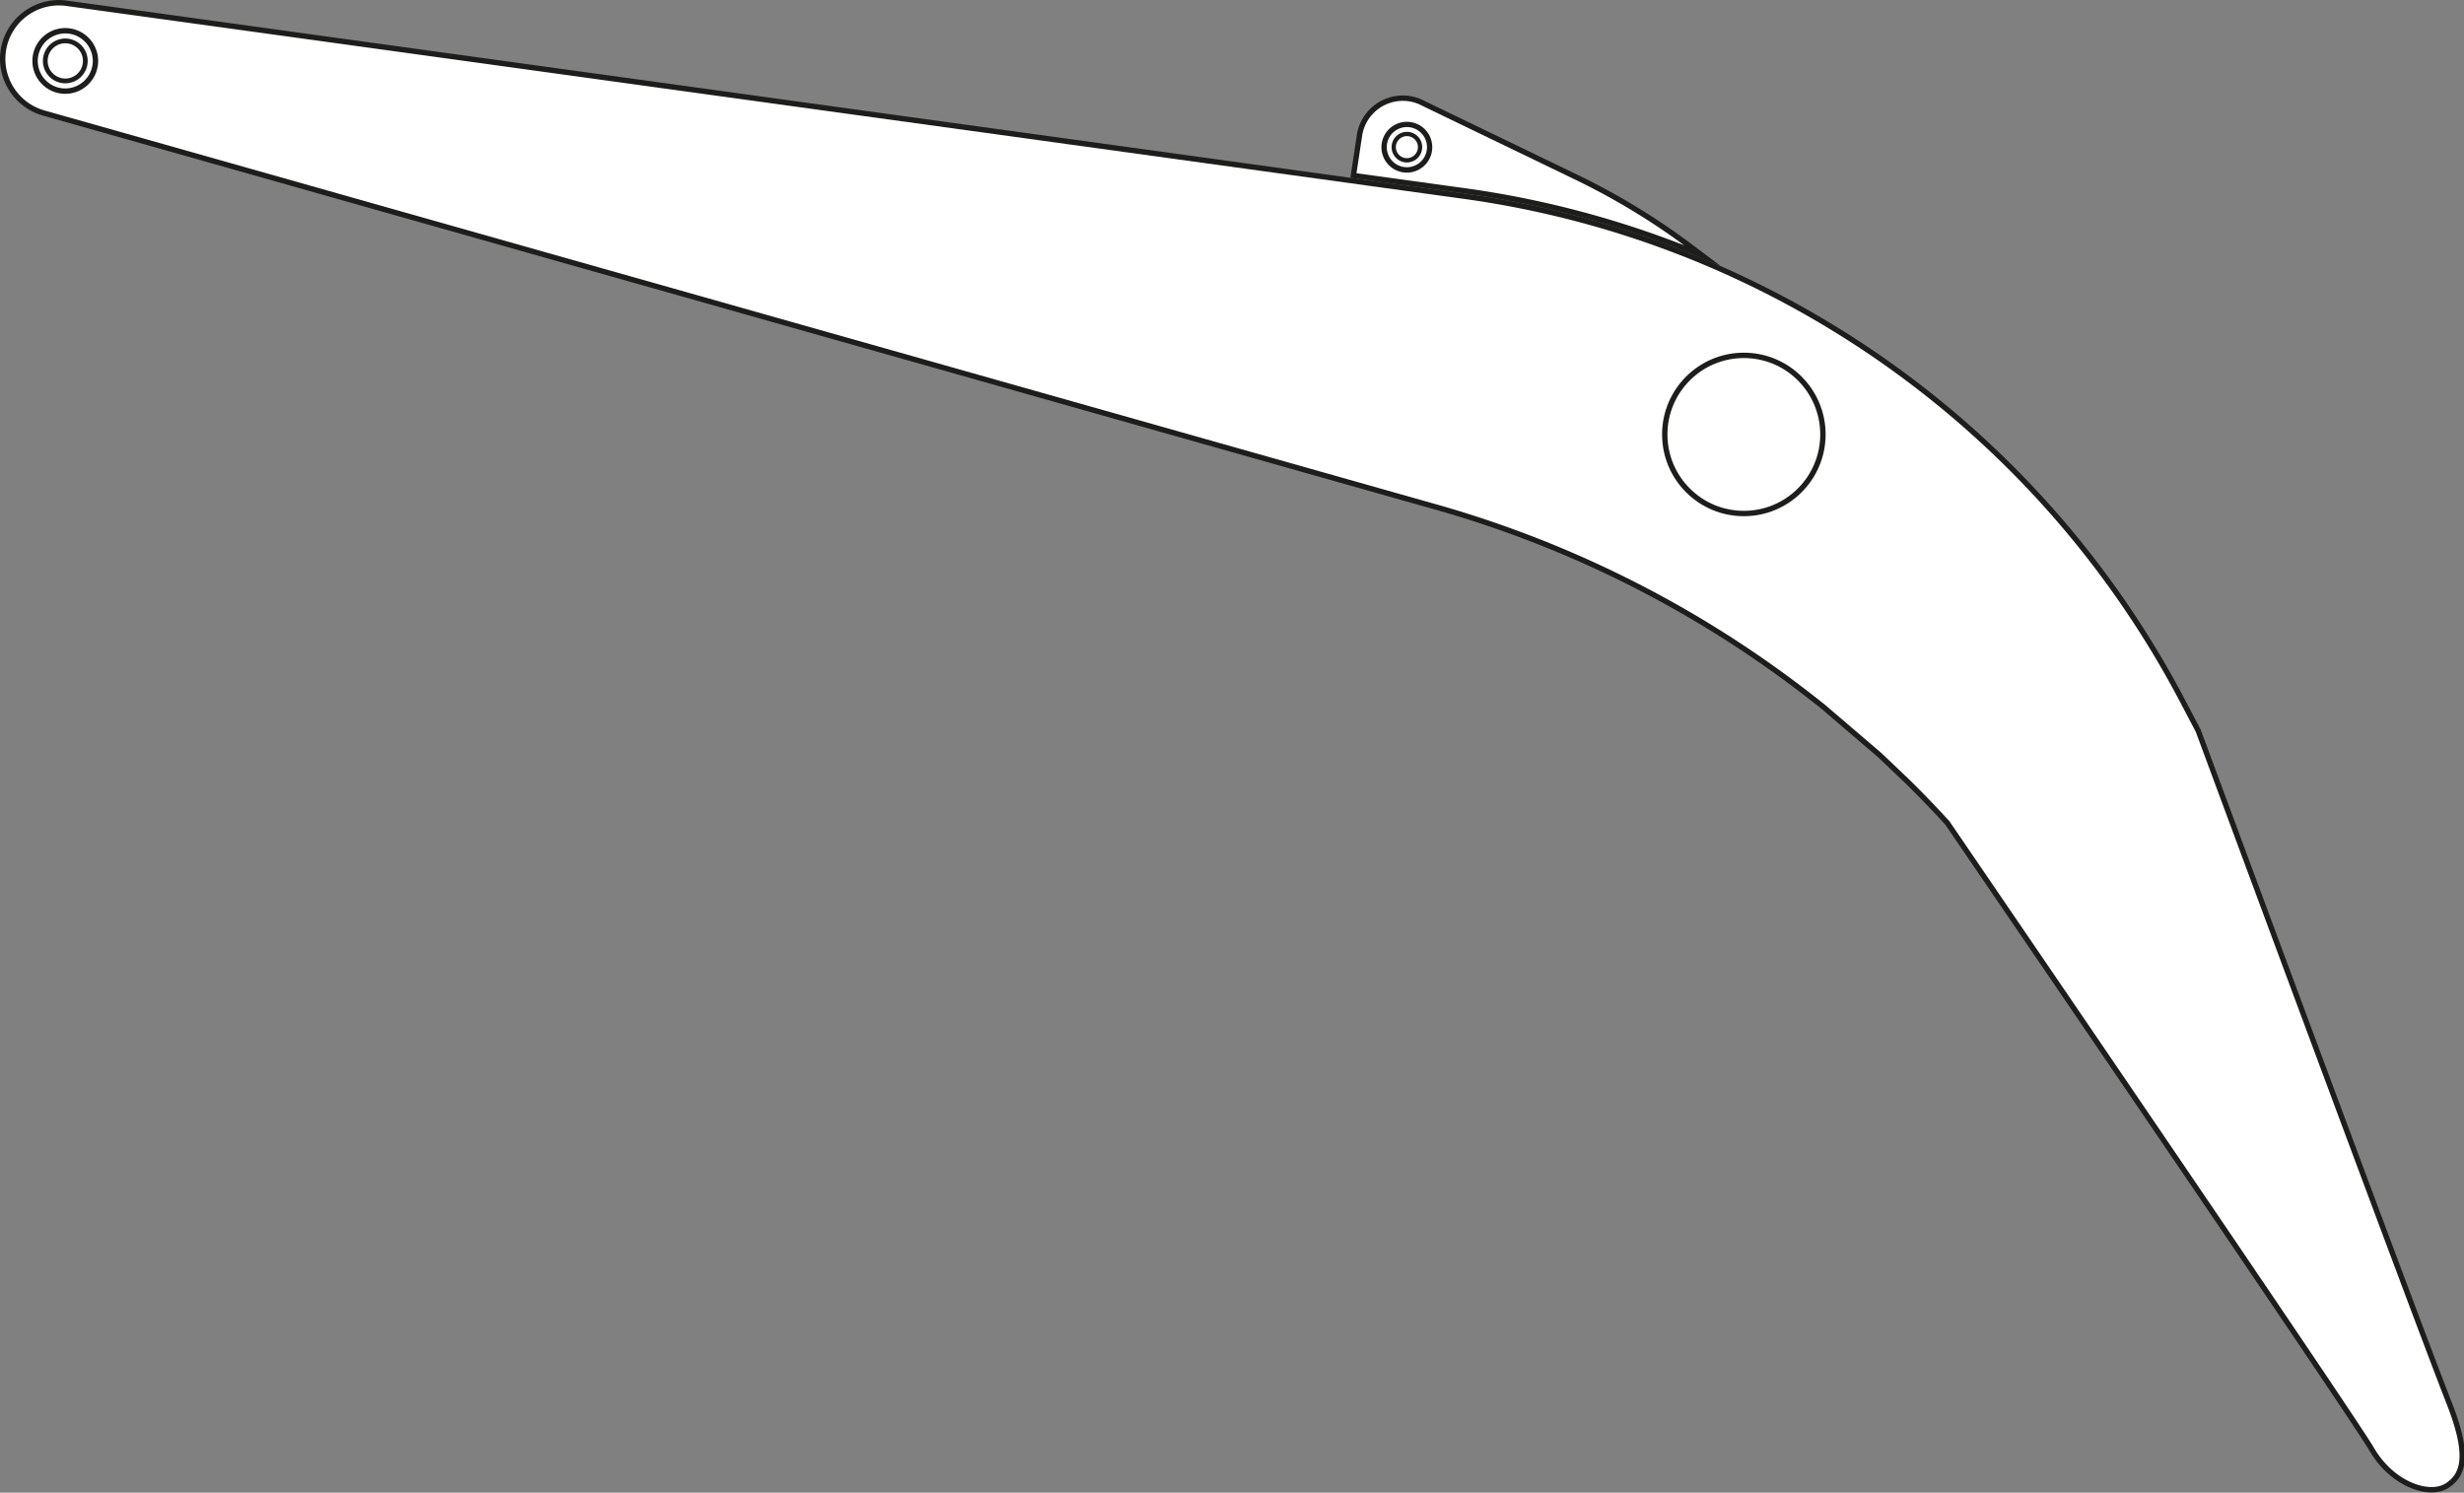
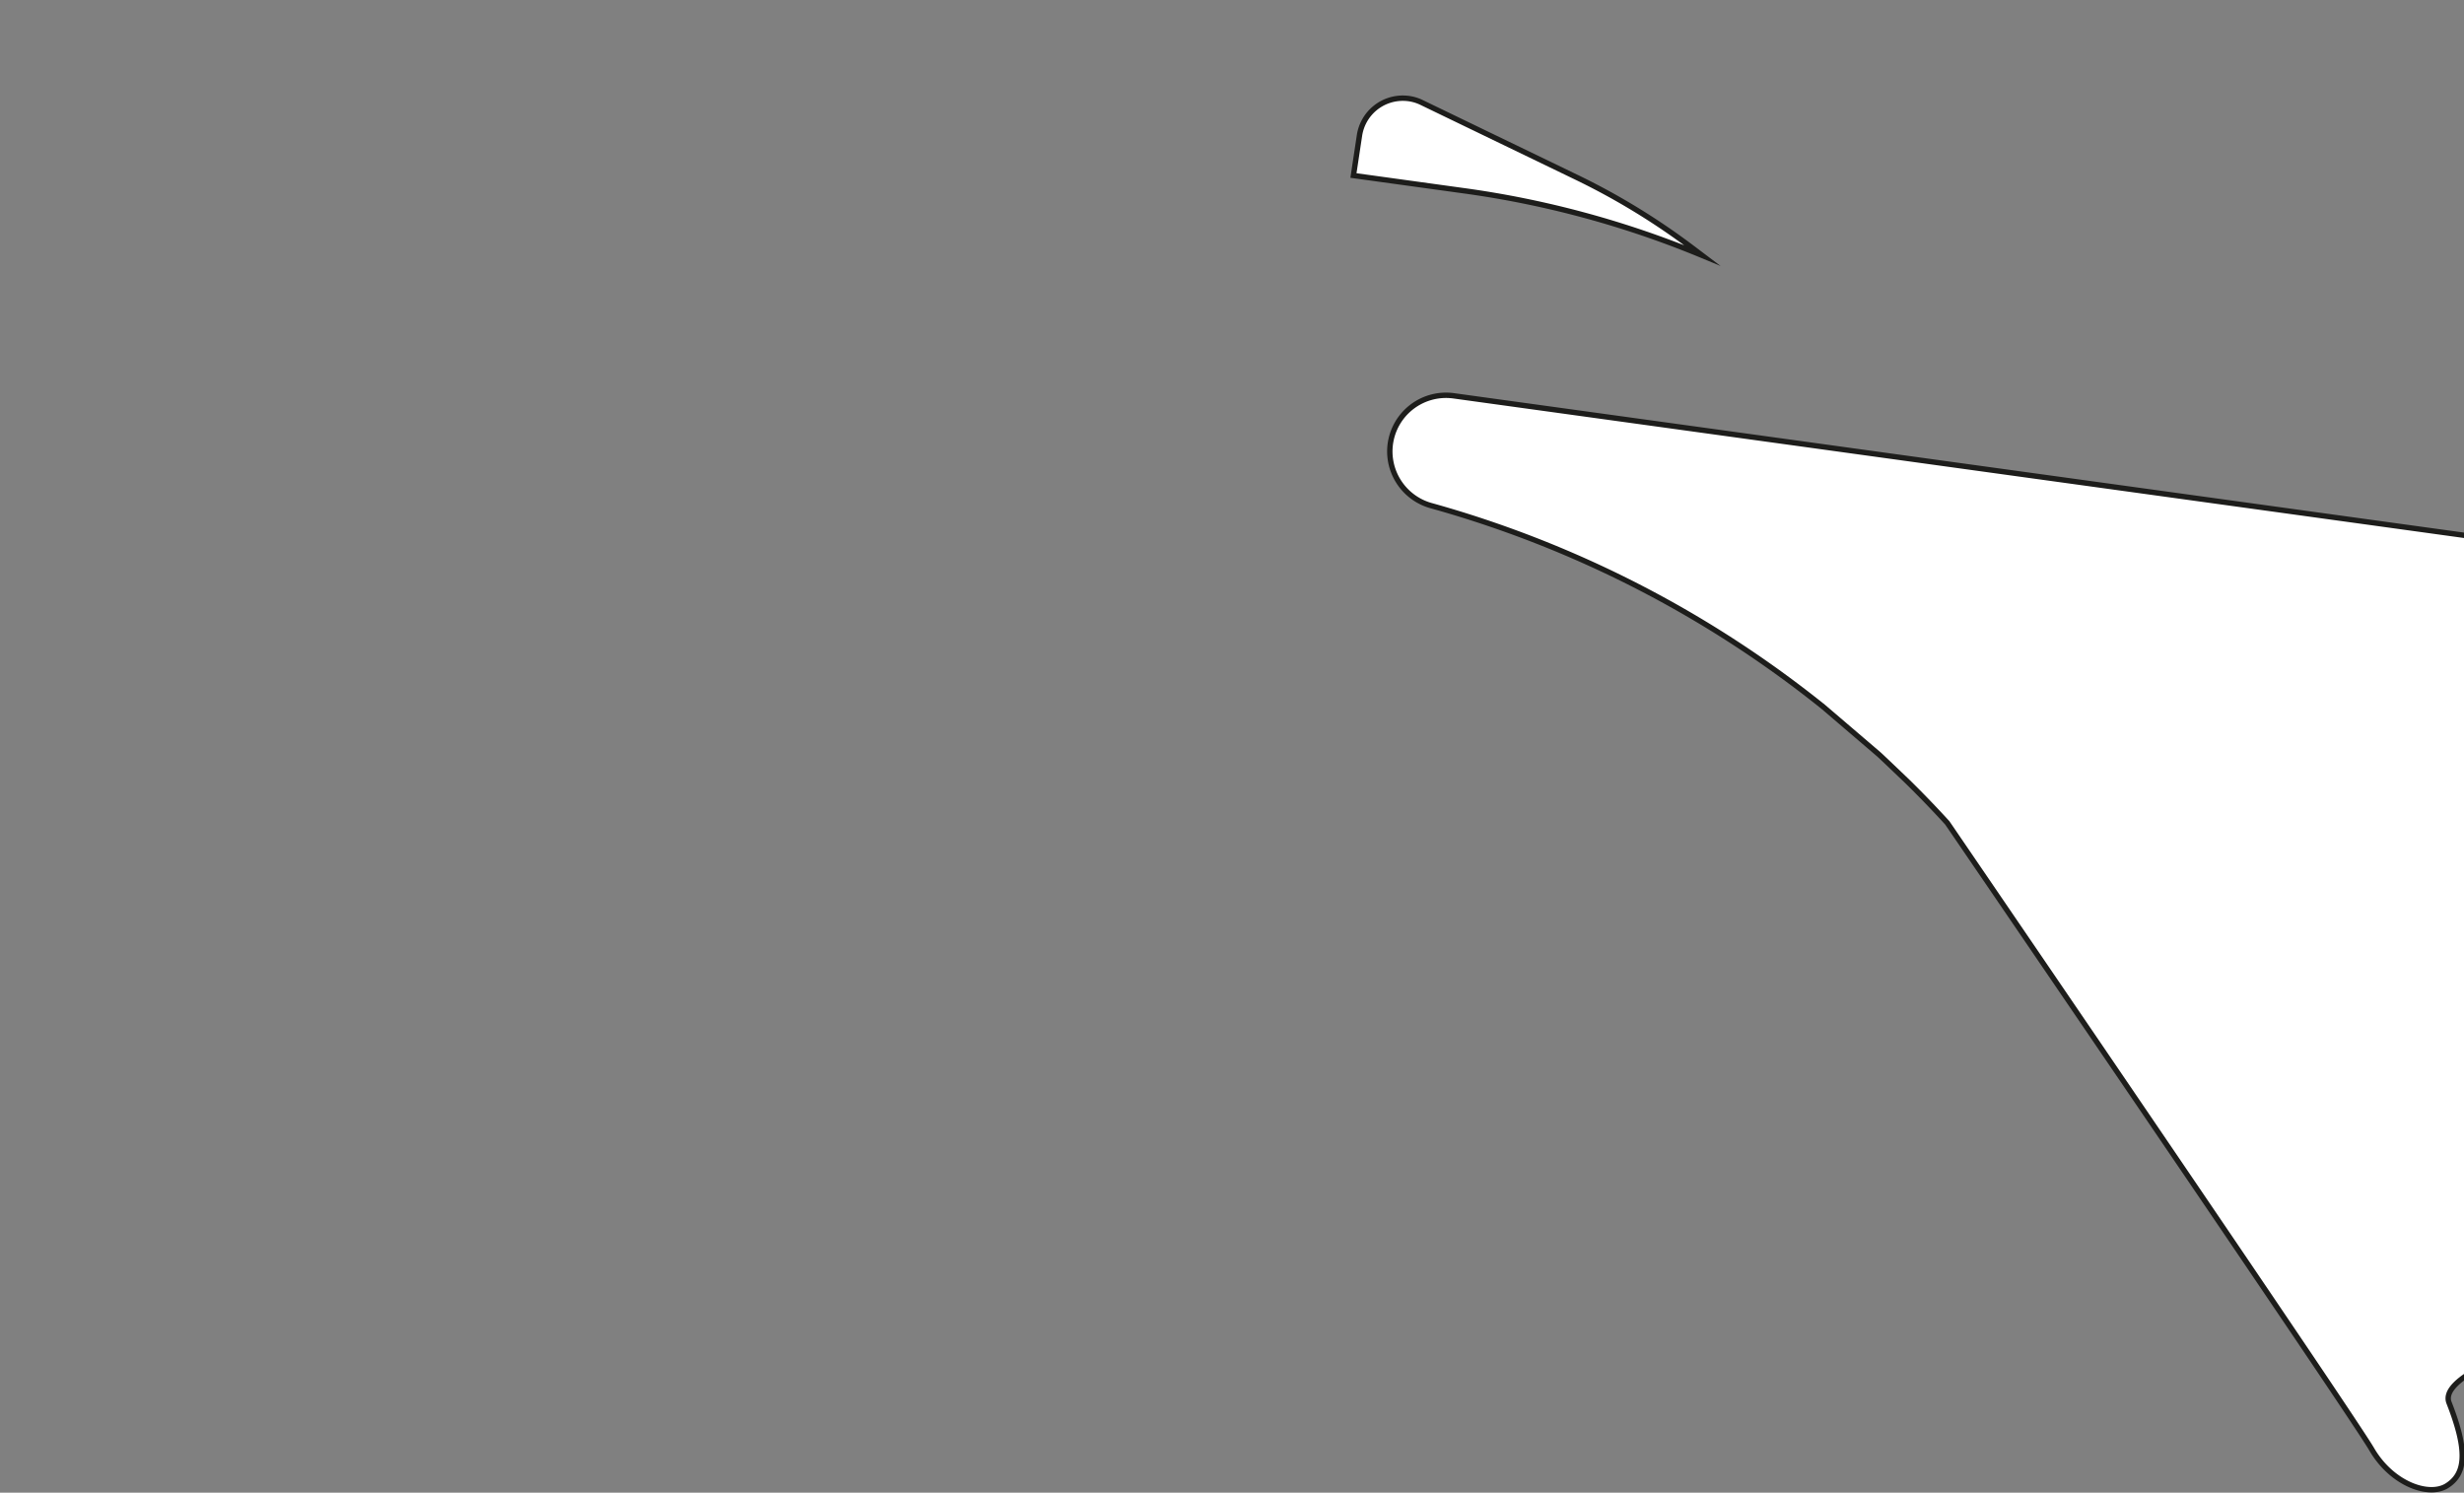
<svg xmlns="http://www.w3.org/2000/svg" width="458.612" height="277.863" viewBox="0 0 458.612 277.863">
  <rect x="0" y="0" width="458.612" height="277.863" fill="#808080" stroke="none" />
  <g transform="translate(-14475.543 -5560.939)">
    <g transform="translate(14378.175 5488.5)">
-       <path d="M459.806,225.612c-2.337-2.563-4.806-5.129-7.36-7.638,0,0-4.3-4.123-5.356-5.092l-10.326-8.831a203.819,203.819,0,0,0-73.11-37.509l-80.261-22.711-128.59-36.4-49.329-13.96a10.493,10.493,0,0,1-7.606-10.048,10.464,10.464,0,0,1,11.891-10.375l259.791,35.87a178.586,178.586,0,0,1,133.925,93.767l3.034,5.767S546.317,316.025,553.2,333.567c3.693,9.42,2.926,13.326-.4,15.436s-10.224-.294-14-6.79S459.806,225.612,459.806,225.612Z" fill="#fff" stroke="#1d1d1b" stroke-miterlimit="10" stroke-width="1" />
+       <path d="M459.806,225.612c-2.337-2.563-4.806-5.129-7.36-7.638,0,0-4.3-4.123-5.356-5.092l-10.326-8.831a203.819,203.819,0,0,0-73.11-37.509a10.493,10.493,0,0,1-7.606-10.048,10.464,10.464,0,0,1,11.891-10.375l259.791,35.87a178.586,178.586,0,0,1,133.925,93.767l3.034,5.767S546.317,316.025,553.2,333.567c3.693,9.42,2.926,13.326-.4,15.436s-10.224-.294-14-6.79S459.806,225.612,459.806,225.612Z" fill="#fff" stroke="#1d1d1b" stroke-miterlimit="10" stroke-width="1" />
      <path d="M362,91.533l28.72,13.87a128.876,128.876,0,0,1,21.786,13.318l1.673,1.264a179.233,179.233,0,0,0-44.493-12.058l-20.409-2.817,1.125-7.462a8.158,8.158,0,0,1,8.4-6.926A7.9,7.9,0,0,1,362,91.533Z" fill="#fff" stroke="#1d1d1b" stroke-miterlimit="10" stroke-width="1" />
-       <path d="M359.228,104.572a4.575,4.575,0,0,0,1.624-.291,4.73,4.73,0,1,0-1.624.291Zm0-8.479a3.723,3.723,0,0,1,3.174,1.762,3.735,3.735,0,0,1-1.9,5.488l-.006,0a3.589,3.589,0,0,1-1.273.227,3.739,3.739,0,1,1,0-7.479Z" fill="#1d1d1b" />
-       <path d="M359.228,102.68a2.852,2.852,0,0,0,2.847-2.847,3.185,3.185,0,0,0-.045-.52l0-.009a2.849,2.849,0,1,0-2.8,3.376Zm0-4.9a2.054,2.054,0,0,1,2.016,1.665,2.379,2.379,0,0,1,.033.386,2.06,2.06,0,0,1-.7,1.536,2.049,2.049,0,1,1-1.353-3.587Z" fill="#1d1d1b" />
-       <path d="M109.518,77.662a6.12,6.12,0,1,0,6.12,6.12A6.127,6.127,0,0,0,109.518,77.662Zm0,11.241a5.12,5.12,0,1,1,5.12-5.121A5.126,5.126,0,0,1,109.518,88.9Z" fill="#1d1d1b" />
-       <path d="M109.518,79.61a4.168,4.168,0,1,0,4.172,4.172A4.172,4.172,0,0,0,109.518,79.61Zm0,7.449a3.282,3.282,0,1,1,3.286-3.277A3.281,3.281,0,0,1,109.518,87.059Z" fill="#1d1d1b" />
    </g>
-     <circle cx="14.719" cy="14.719" r="14.719" transform="translate(14785.397 5627.09)" fill="#fff" stroke="#1d1d1b" stroke-miterlimit="10" stroke-width="1" />
  </g>
</svg>